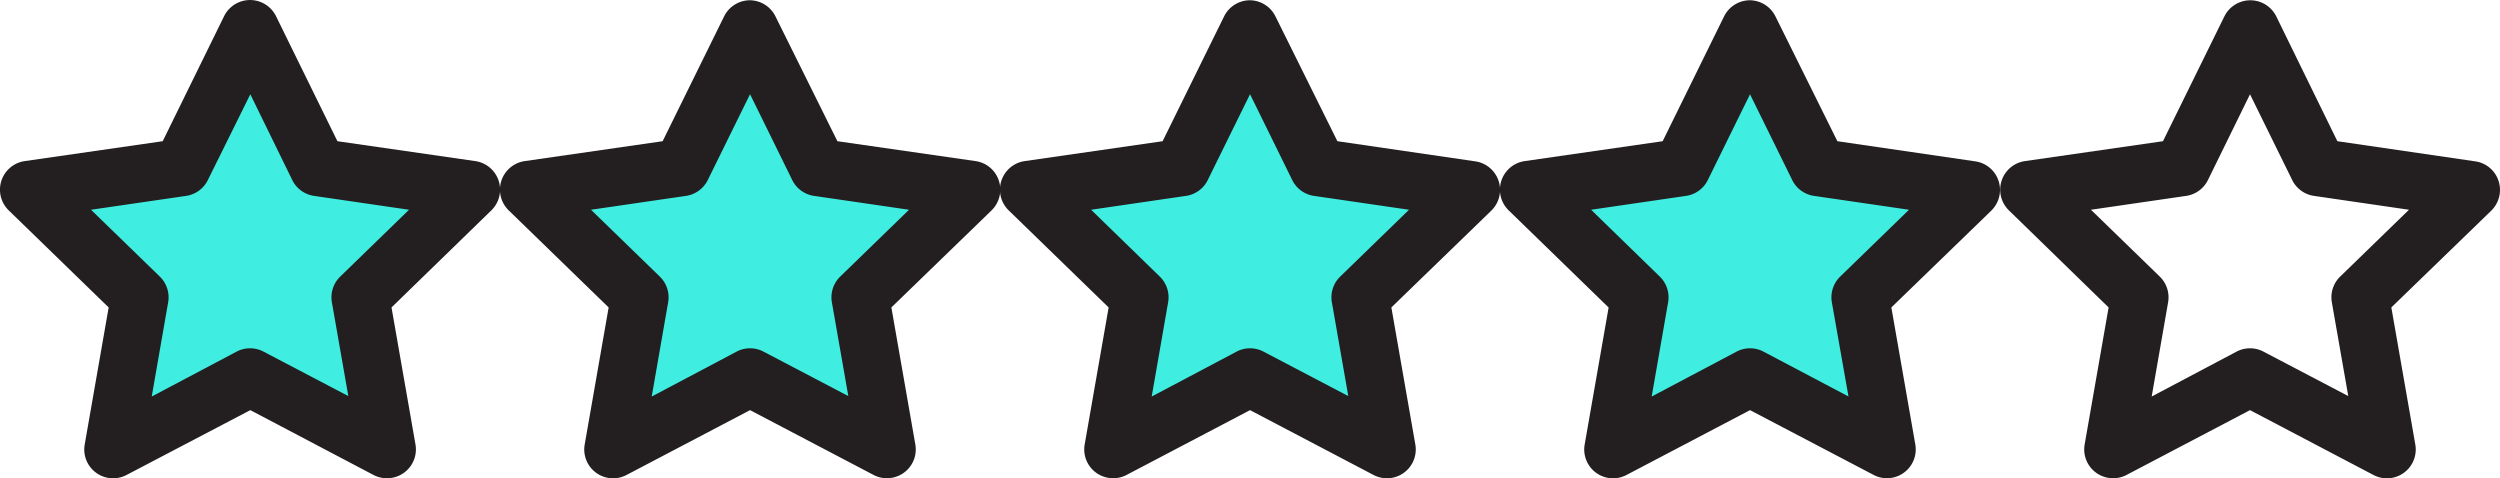
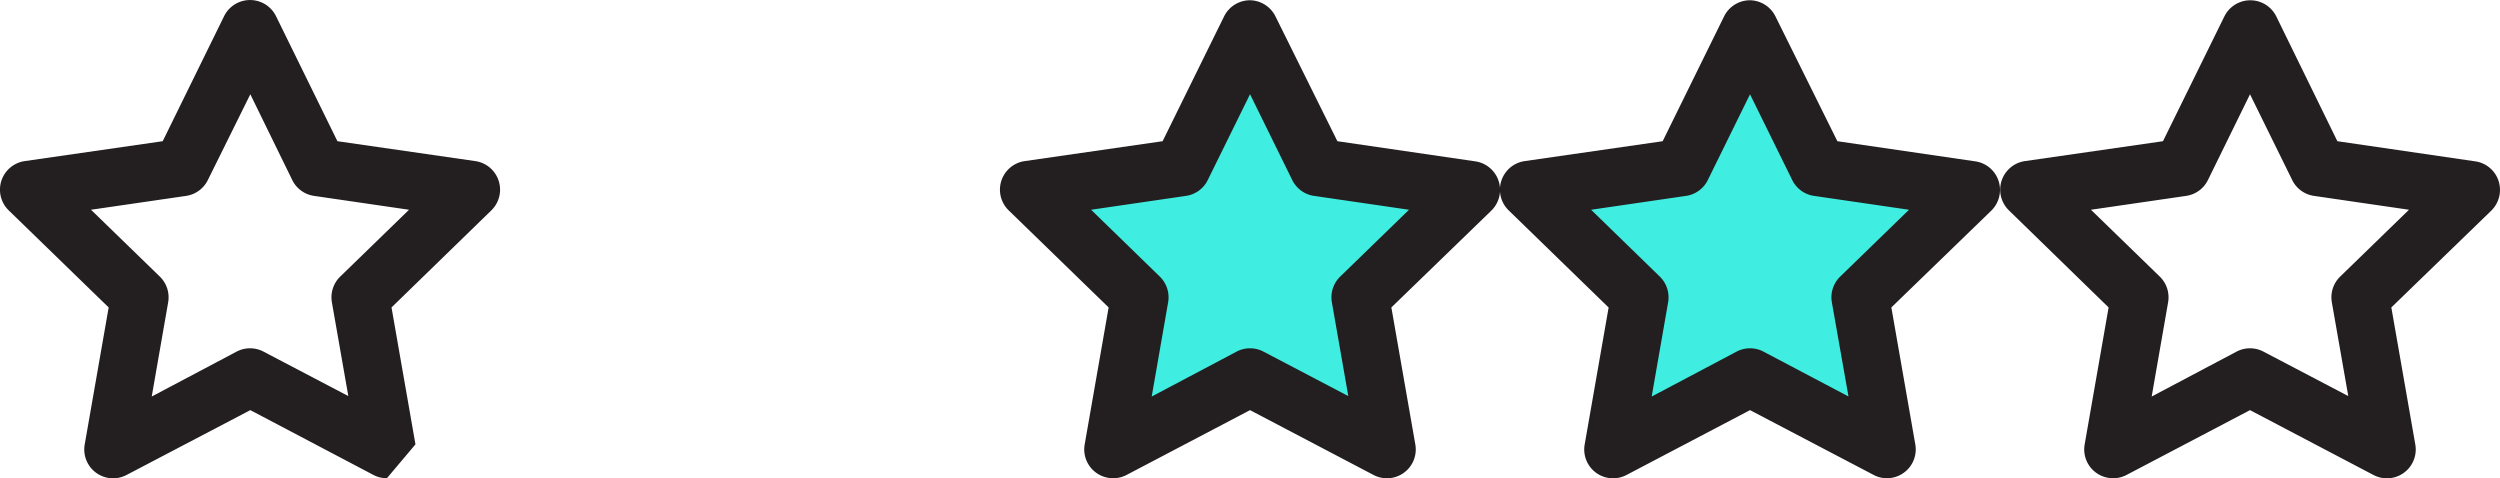
<svg xmlns="http://www.w3.org/2000/svg" viewBox="0 0 389.51 74.51">
  <g>
    <g>
-       <polygon points="49.58 26.07 38.96 4.5 28.34 26.07 4.5 29.55 21.77 46.33 17.63 70.01 38.96 58.82 60.28 70.01 56.14 46.33 73.41 29.55 49.58 26.07" style="fill: #3feee0" />
-       <path d="M60.28,74.51A4.43,4.43,0,0,1,58.19,74L39,63.9,19.72,74a4.49,4.49,0,0,1-6.52-4.76L16.93,47.9,1.36,32.78A4.5,4.5,0,0,1,3.85,25.1L25.35,22,34.92,2.51a4.51,4.51,0,0,1,8.08,0L52.57,22,74.06,25.1a4.5,4.5,0,0,1,2.49,7.68L61,47.9l3.73,21.33a4.49,4.49,0,0,1-4.43,5.28ZM14.18,32.68,24.91,43.1a4.51,4.51,0,0,1,1.29,4L23.64,61.78l13.23-7a4.51,4.51,0,0,1,4.18,0l13.22,6.93L51.71,47.1a4.51,4.51,0,0,1,1.29-4L63.73,32.68l-14.8-2.16a4.49,4.49,0,0,1-3.39-2.46L39,14.69,32.38,28.06A4.49,4.49,0,0,1,29,30.52Z" style="fill: #231f20" />
+       <path d="M60.28,74.51A4.43,4.43,0,0,1,58.19,74L39,63.9,19.72,74a4.49,4.49,0,0,1-6.52-4.76L16.93,47.9,1.36,32.78A4.5,4.5,0,0,1,3.85,25.1L25.35,22,34.92,2.51a4.51,4.51,0,0,1,8.08,0L52.57,22,74.06,25.1a4.5,4.5,0,0,1,2.49,7.68L61,47.9l3.73,21.33ZM14.18,32.68,24.91,43.1a4.51,4.51,0,0,1,1.29,4L23.64,61.78l13.23-7a4.51,4.51,0,0,1,4.18,0l13.22,6.93L51.71,47.1a4.51,4.51,0,0,1,1.29-4L63.73,32.68l-14.8-2.16a4.49,4.49,0,0,1-3.39-2.46L39,14.69,32.38,28.06A4.49,4.49,0,0,1,29,30.52Z" style="fill: #231f20" />
    </g>
    <g>
-       <polygon points="127.48 26.07 116.86 4.5 106.23 26.07 82.4 29.55 99.67 46.33 95.53 70.01 116.86 58.82 138.18 70.01 134.04 46.33 151.31 29.55 127.48 26.07" style="fill: #3feee0" />
-       <path d="M138.18,74.51a4.43,4.43,0,0,1-2.09-.52L116.86,63.9,97.62,74a4.49,4.49,0,0,1-6.52-4.76L94.83,47.9,79.26,32.78a4.5,4.5,0,0,1,2.49-7.68L103.24,22l9.58-19.45a4.51,4.51,0,0,1,4-2.51h0a4.51,4.51,0,0,1,4,2.51L130.47,22,152,25.1a4.48,4.48,0,0,1,3.63,3.06,4.53,4.53,0,0,1-1.14,4.62L138.88,47.9l3.73,21.33a4.49,4.49,0,0,1-4.43,5.28ZM92.08,32.68,102.81,43.1a4.51,4.51,0,0,1,1.29,4l-2.56,14.68,13.23-7a4.51,4.51,0,0,1,4.18,0l13.22,6.93L129.61,47.1a4.51,4.51,0,0,1,1.29-4l10.73-10.42-14.8-2.16a4.49,4.49,0,0,1-3.39-2.46l-6.58-13.38-6.59,13.38a4.51,4.51,0,0,1-3.39,2.46Z" style="fill: #231f20" />
-     </g>
+       </g>
    <g>
      <polygon points="205.38 26.07 194.76 4.5 184.13 26.07 160.3 29.55 177.57 46.33 173.43 70.01 194.76 58.82 216.08 70.01 211.94 46.33 229.21 29.55 205.38 26.07" style="fill: #3feee0" />
      <path d="M173.43,74.51A4.49,4.49,0,0,1,169,69.23l3.73-21.33L157.16,32.78a4.5,4.5,0,0,1,2.49-7.68L181.14,22l9.58-19.45a4.51,4.51,0,0,1,4-2.51h0a4.51,4.51,0,0,1,4,2.51L208.37,22l21.49,3.14a4.5,4.5,0,0,1,2.49,7.68L216.78,47.9l3.73,21.33A4.49,4.49,0,0,1,214,74L194.76,63.9,175.52,74A4.43,4.43,0,0,1,173.43,74.51ZM170,32.68,180.71,43.1a4.51,4.51,0,0,1,1.29,4l-2.56,14.68,13.23-7a4.51,4.51,0,0,1,4.18,0l13.22,6.93L207.51,47.1a4.51,4.51,0,0,1,1.29-4l10.73-10.42-14.8-2.16a4.49,4.49,0,0,1-3.39-2.46l-6.58-13.38-6.59,13.38a4.49,4.49,0,0,1-3.39,2.46Z" style="fill: #231f20" />
    </g>
    <g>
      <polygon points="283.28 26.07 272.66 4.5 262.04 26.07 238.2 29.55 255.47 46.33 251.33 70.01 272.66 58.82 293.98 70.01 289.84 46.33 307.11 29.55 283.28 26.07" style="fill: #3feee0" />
      <path d="M294,74.51a4.43,4.43,0,0,1-2.09-.52L272.66,63.9,253.42,74a4.49,4.49,0,0,1-6.52-4.76l3.73-21.33L235.06,32.78a4.5,4.5,0,0,1,2.49-7.68L259.05,22l9.57-19.45a4.51,4.51,0,0,1,4-2.51h0a4.51,4.51,0,0,1,4,2.51L286.27,22l21.49,3.14a4.48,4.48,0,0,1,3.63,3.06,4.53,4.53,0,0,1-1.14,4.62L294.68,47.9l3.73,21.33A4.49,4.49,0,0,1,294,74.51Zm-46.1-41.83L258.61,43.1a4.51,4.51,0,0,1,1.29,4l-2.56,14.68,13.23-7a4.51,4.51,0,0,1,4.18,0L288,61.77,285.41,47.1a4.51,4.51,0,0,1,1.29-4l10.73-10.42-14.8-2.16a4.49,4.49,0,0,1-3.39-2.46l-6.58-13.37-6.58,13.37a4.49,4.49,0,0,1-3.39,2.46Z" style="fill: #231f20" />
    </g>
    <g>
      <polygon points="385.01 29.55 361.18 26.07 350.56 4.5 339.94 26.07 316.1 29.55 333.37 46.33 329.23 70.01 350.56 58.82 371.88 70.01 367.74 46.33 385.01 29.55" style="fill: none" />
      <path d="M329.23,74.51a4.49,4.49,0,0,1-4.43-5.28l3.73-21.33L313,32.78a4.5,4.5,0,0,1,2.49-7.68L337,22l9.57-19.45a4.51,4.51,0,0,1,8.08,0L364.17,22l21.49,3.14a4.48,4.48,0,0,1,3.63,3.06,4.53,4.53,0,0,1-1.14,4.62L372.58,47.9l3.73,21.33A4.49,4.49,0,0,1,369.79,74L350.56,63.9,331.32,74A4.43,4.43,0,0,1,329.23,74.51Zm-3.45-41.83L336.51,43.1a4.51,4.51,0,0,1,1.29,4l-2.56,14.68,13.23-7a4.51,4.51,0,0,1,4.18,0l13.22,6.93L363.31,47.1a4.51,4.51,0,0,1,1.29-4l10.73-10.42-14.8-2.16a4.49,4.49,0,0,1-3.39-2.46l-6.58-13.37L344,28.06a4.49,4.49,0,0,1-3.39,2.46Z" style="fill: #231f20" />
    </g>
  </g>
</svg>